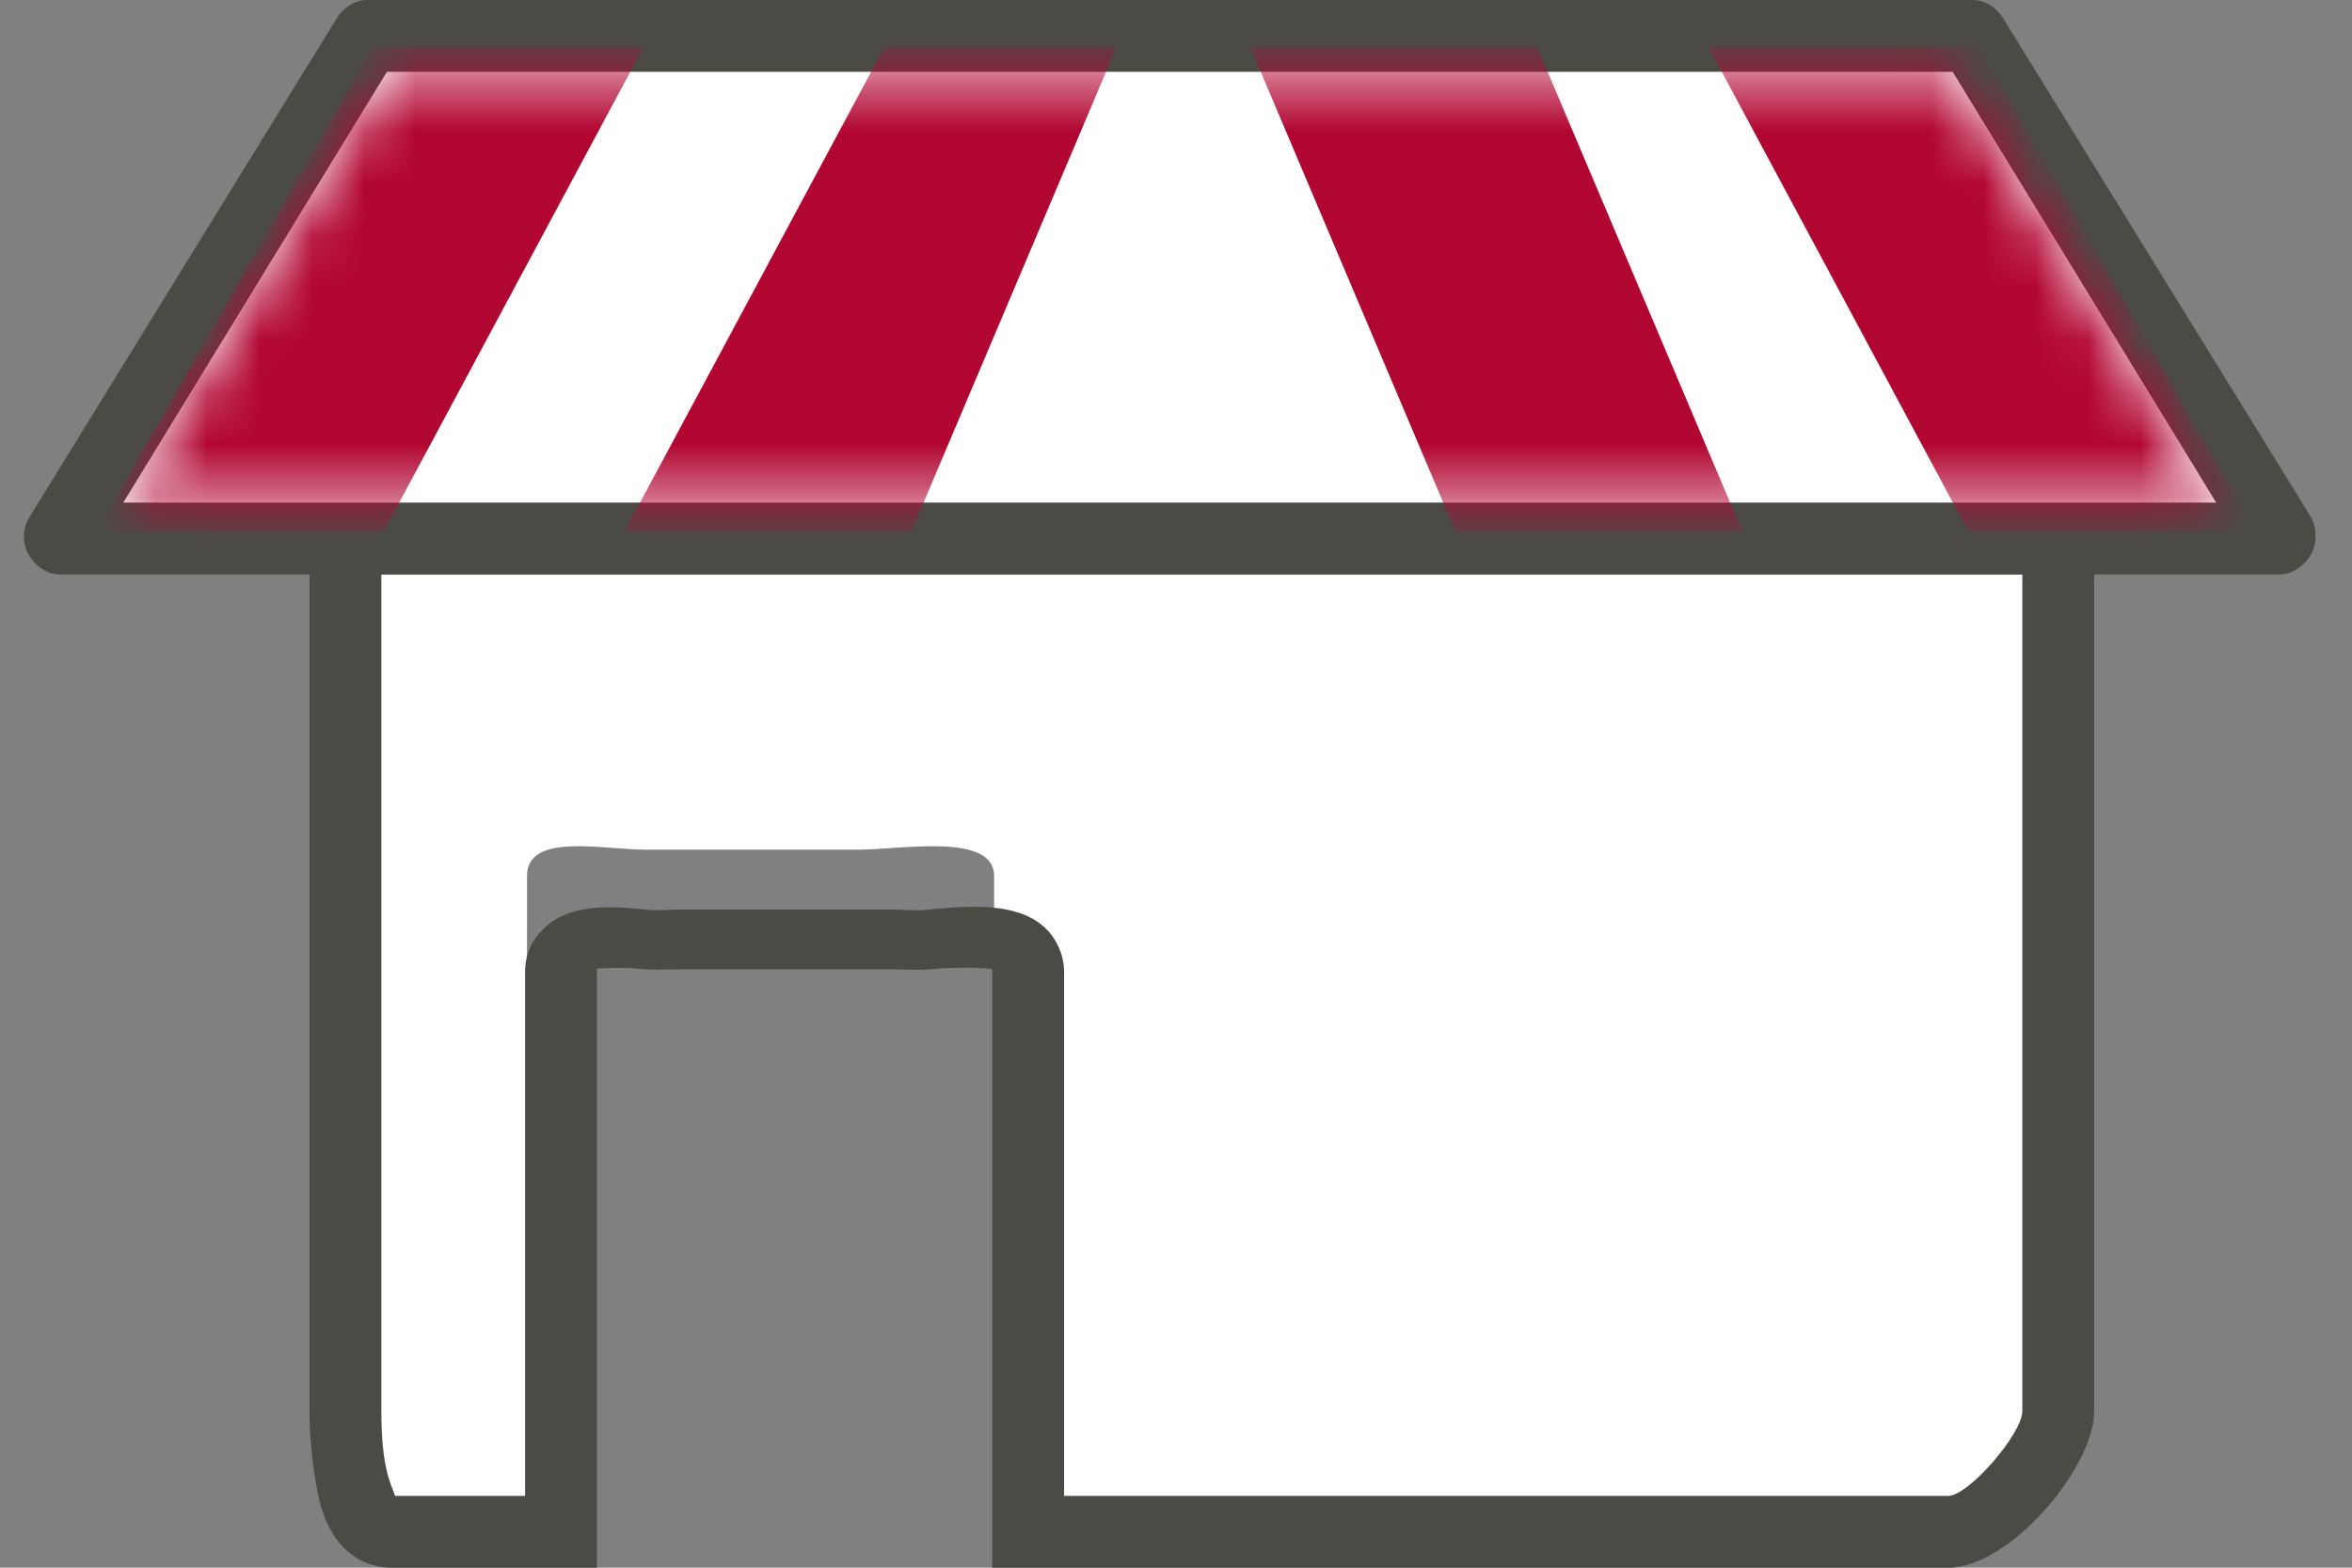
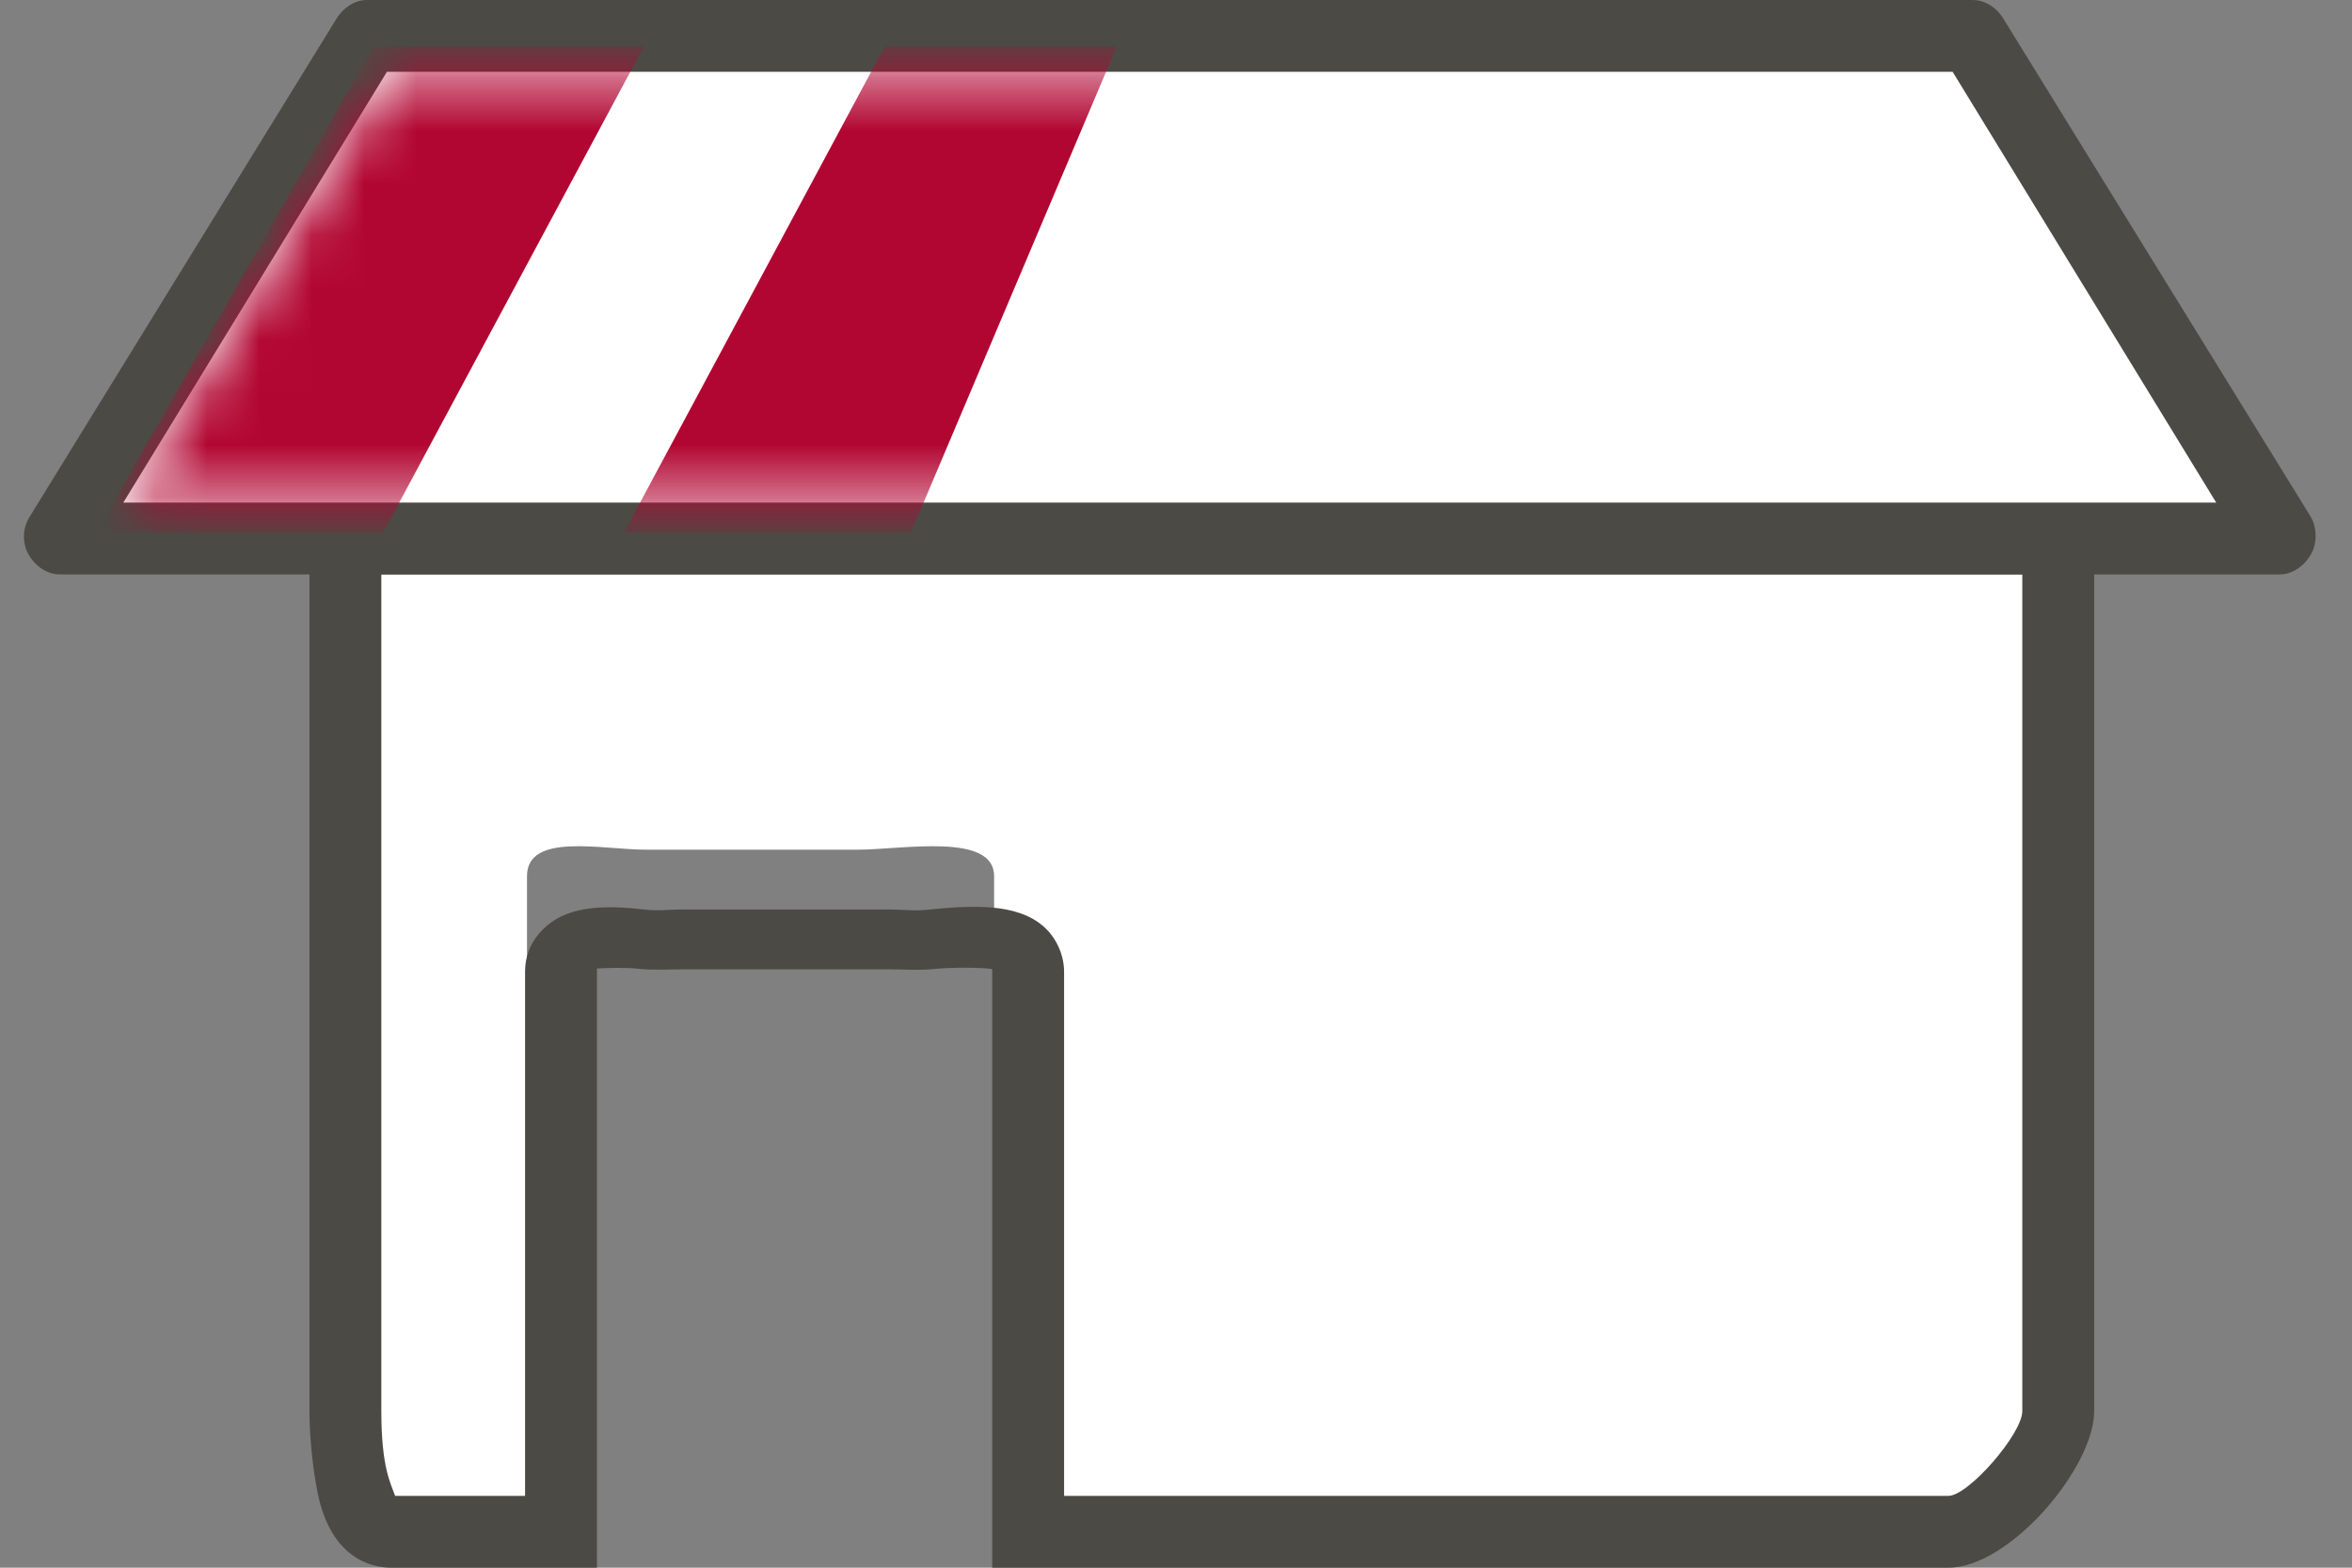
<svg xmlns="http://www.w3.org/2000/svg" xmlns:xlink="http://www.w3.org/1999/xlink" width="45px" height="30px" viewBox="0 0 45 30" version="1.1">
  <rect x="0" y="0" width="45" height="30" fill="#808080" stroke="none" />
  <title>OurProcess-Retail-Icon</title>
  <desc>Created with Sketch.</desc>
  <defs>
    <polygon id="path-1" points="1.901 9.618 41.944 9.618 36.901 1.374 6.945 1.374" />
  </defs>
  <g id="OUR-PROCESS-INFOGRAPHIC-v15" stroke="none" stroke-width="1" fill="none" fill-rule="evenodd" transform="translate(-747, -49)">
    <g id="INFOGRAPHIC" transform="translate(32, 1)">
      <g id="CUST-JOURNEY" transform="translate(110, 46)">
        <g id="sales" transform="translate(596, 2)">
          <g id="OurProcess-Retail-Icon" transform="translate(9, 0)">
            <g transform="translate(0.458, 0)" id="Group-13">
              <g>
                <path d="M15.954,16.26 C16.797,16.26 18.562,15.924 18.562,16.766 L18.562,29.313 L36.168,29.313 C36.963,29.313 38.271,27.723 38.271,27.007 L38.271,10.305 L5.5,10.305 L5.5,27.007 C5.5,27.723 5.581,29.313 6.376,29.313 L9.625,29.313 L9.625,16.766 C9.625,15.924 11.061,16.26 11.904,16.26 L15.954,16.26 Z" id="Fill-5" fill="#FFFFFF" />
                <path d="M19.901,28.626 L36.819,28.626 C37.203,28.626 38.234,27.439 38.234,27.004 L38.234,10.992 L6.838,10.992 L6.838,27.007 C6.838,28.097 7.023,28.397 7.102,28.626 L9.588,28.626 L9.588,18.598 C9.588,18.155 9.816,17.884 9.983,17.735 C10.467,17.302 11.208,17.329 11.908,17.409 C12.131,17.434 12.366,17.405 12.555,17.405 L16.605,17.405 C16.789,17.405 17.02,17.436 17.264,17.411 C18.106,17.327 18.997,17.266 19.521,17.741 C19.752,17.95 19.901,18.273 19.901,18.598 L19.901,28.626 Z M18.526,30 L18.526,18.544 C18.297,18.509 17.719,18.512 17.415,18.543 C17.12,18.573 16.827,18.55 16.605,18.55 L12.555,18.55 C12.32,18.55 12.025,18.57 11.747,18.538 C11.525,18.514 11.193,18.52 10.963,18.534 L10.963,30 L7.027,30 C6.628,30 5.875,29.805 5.622,28.581 C5.51,28.035 5.463,27.398 5.463,27.025 L5.463,9.618 L39.609,9.618 L39.609,27.007 C39.609,28.082 37.995,30 36.819,30 L18.526,30 Z" id="Fill-7" fill="#4C4A45" />
-                 <path d="M43.165,10.992 L0.681,10.992 C0.434,10.992 0.207,10.823 0.086,10.608 C-0.034,10.392 -0.028,10.111 0.102,9.901 L5.986,0.348 C6.11,0.147 6.329,0 6.565,0 L37.28,0 C37.516,0 37.736,0.139 37.86,0.339 L43.744,9.875 C43.874,10.085 43.88,10.388 43.759,10.604 C43.639,10.819 43.411,10.992 43.165,10.992 Z" id="Path" fill="#4C4A45" />
+                 <path d="M43.165,10.992 L0.681,10.992 C0.434,10.992 0.207,10.823 0.086,10.608 C-0.034,10.392 -0.028,10.111 0.102,9.901 L5.986,0.348 C6.11,0.147 6.329,0 6.565,0 L37.28,0 C37.516,0 37.736,0.139 37.86,0.339 L43.744,9.875 C43.874,10.085 43.88,10.388 43.759,10.604 C43.639,10.819 43.411,10.992 43.165,10.992 " id="Path" fill="#4C4A45" />
                <mask id="mask-2" fill="white">
                  <use xlink:href="#path-1" />
                </mask>
                <use id="Fill-11" fill="#FFFFFF" xlink:href="#path-1" />
-                 <polygon id="Fill-1" fill="#B20632" mask="url(#mask-2)" points="42.698 10.183 37.209 10.183 32.227 0.894 37.402 0.894" />
-                 <polygon id="Fill-2" fill="#B20632" mask="url(#mask-2)" points="32.883 10.183 27.394 10.183 23.46 0.894 28.949 0.894" />
                <polygon id="Fill-3" fill="#B20632" mask="url(#mask-2)" points="1.388 10.183 6.877 10.183 11.859 0.894 6.684 0.894" />
                <polygon id="Fill-4" fill="#B20632" mask="url(#mask-2)" points="11.485 10.183 16.973 10.183 20.907 0.894 16.467 0.894" />
              </g>
            </g>
          </g>
        </g>
      </g>
    </g>
  </g>
</svg>